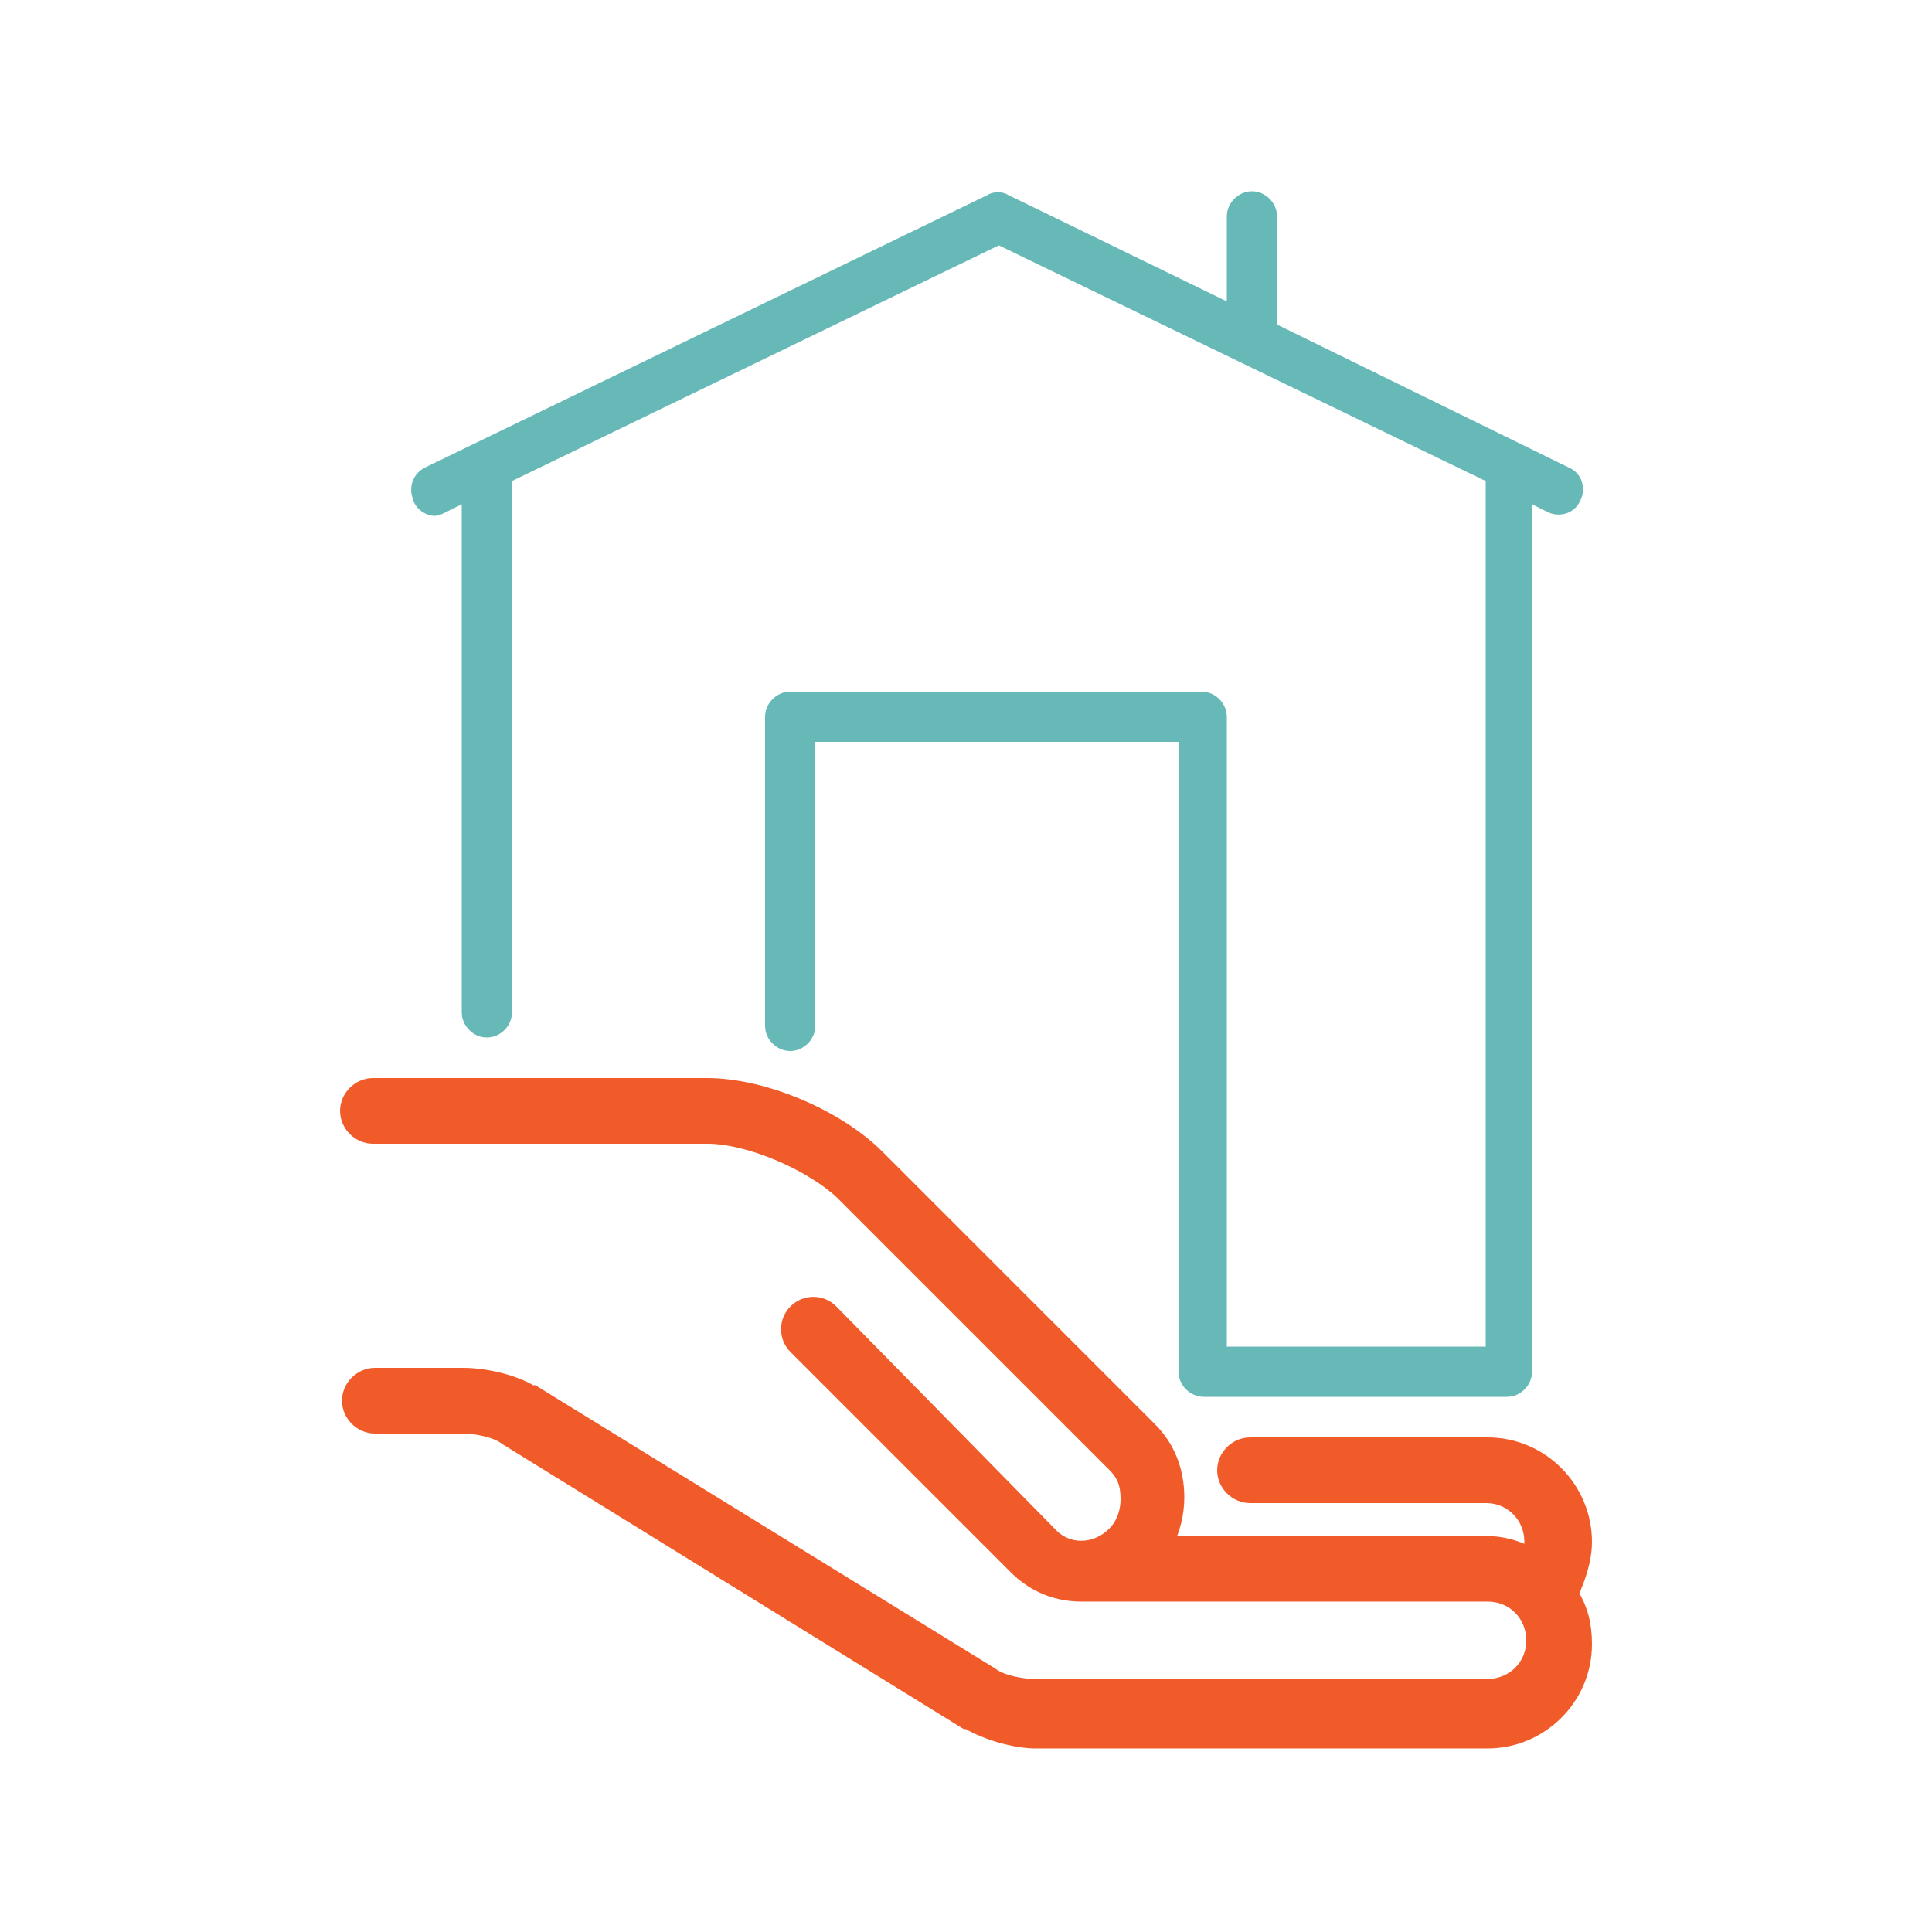
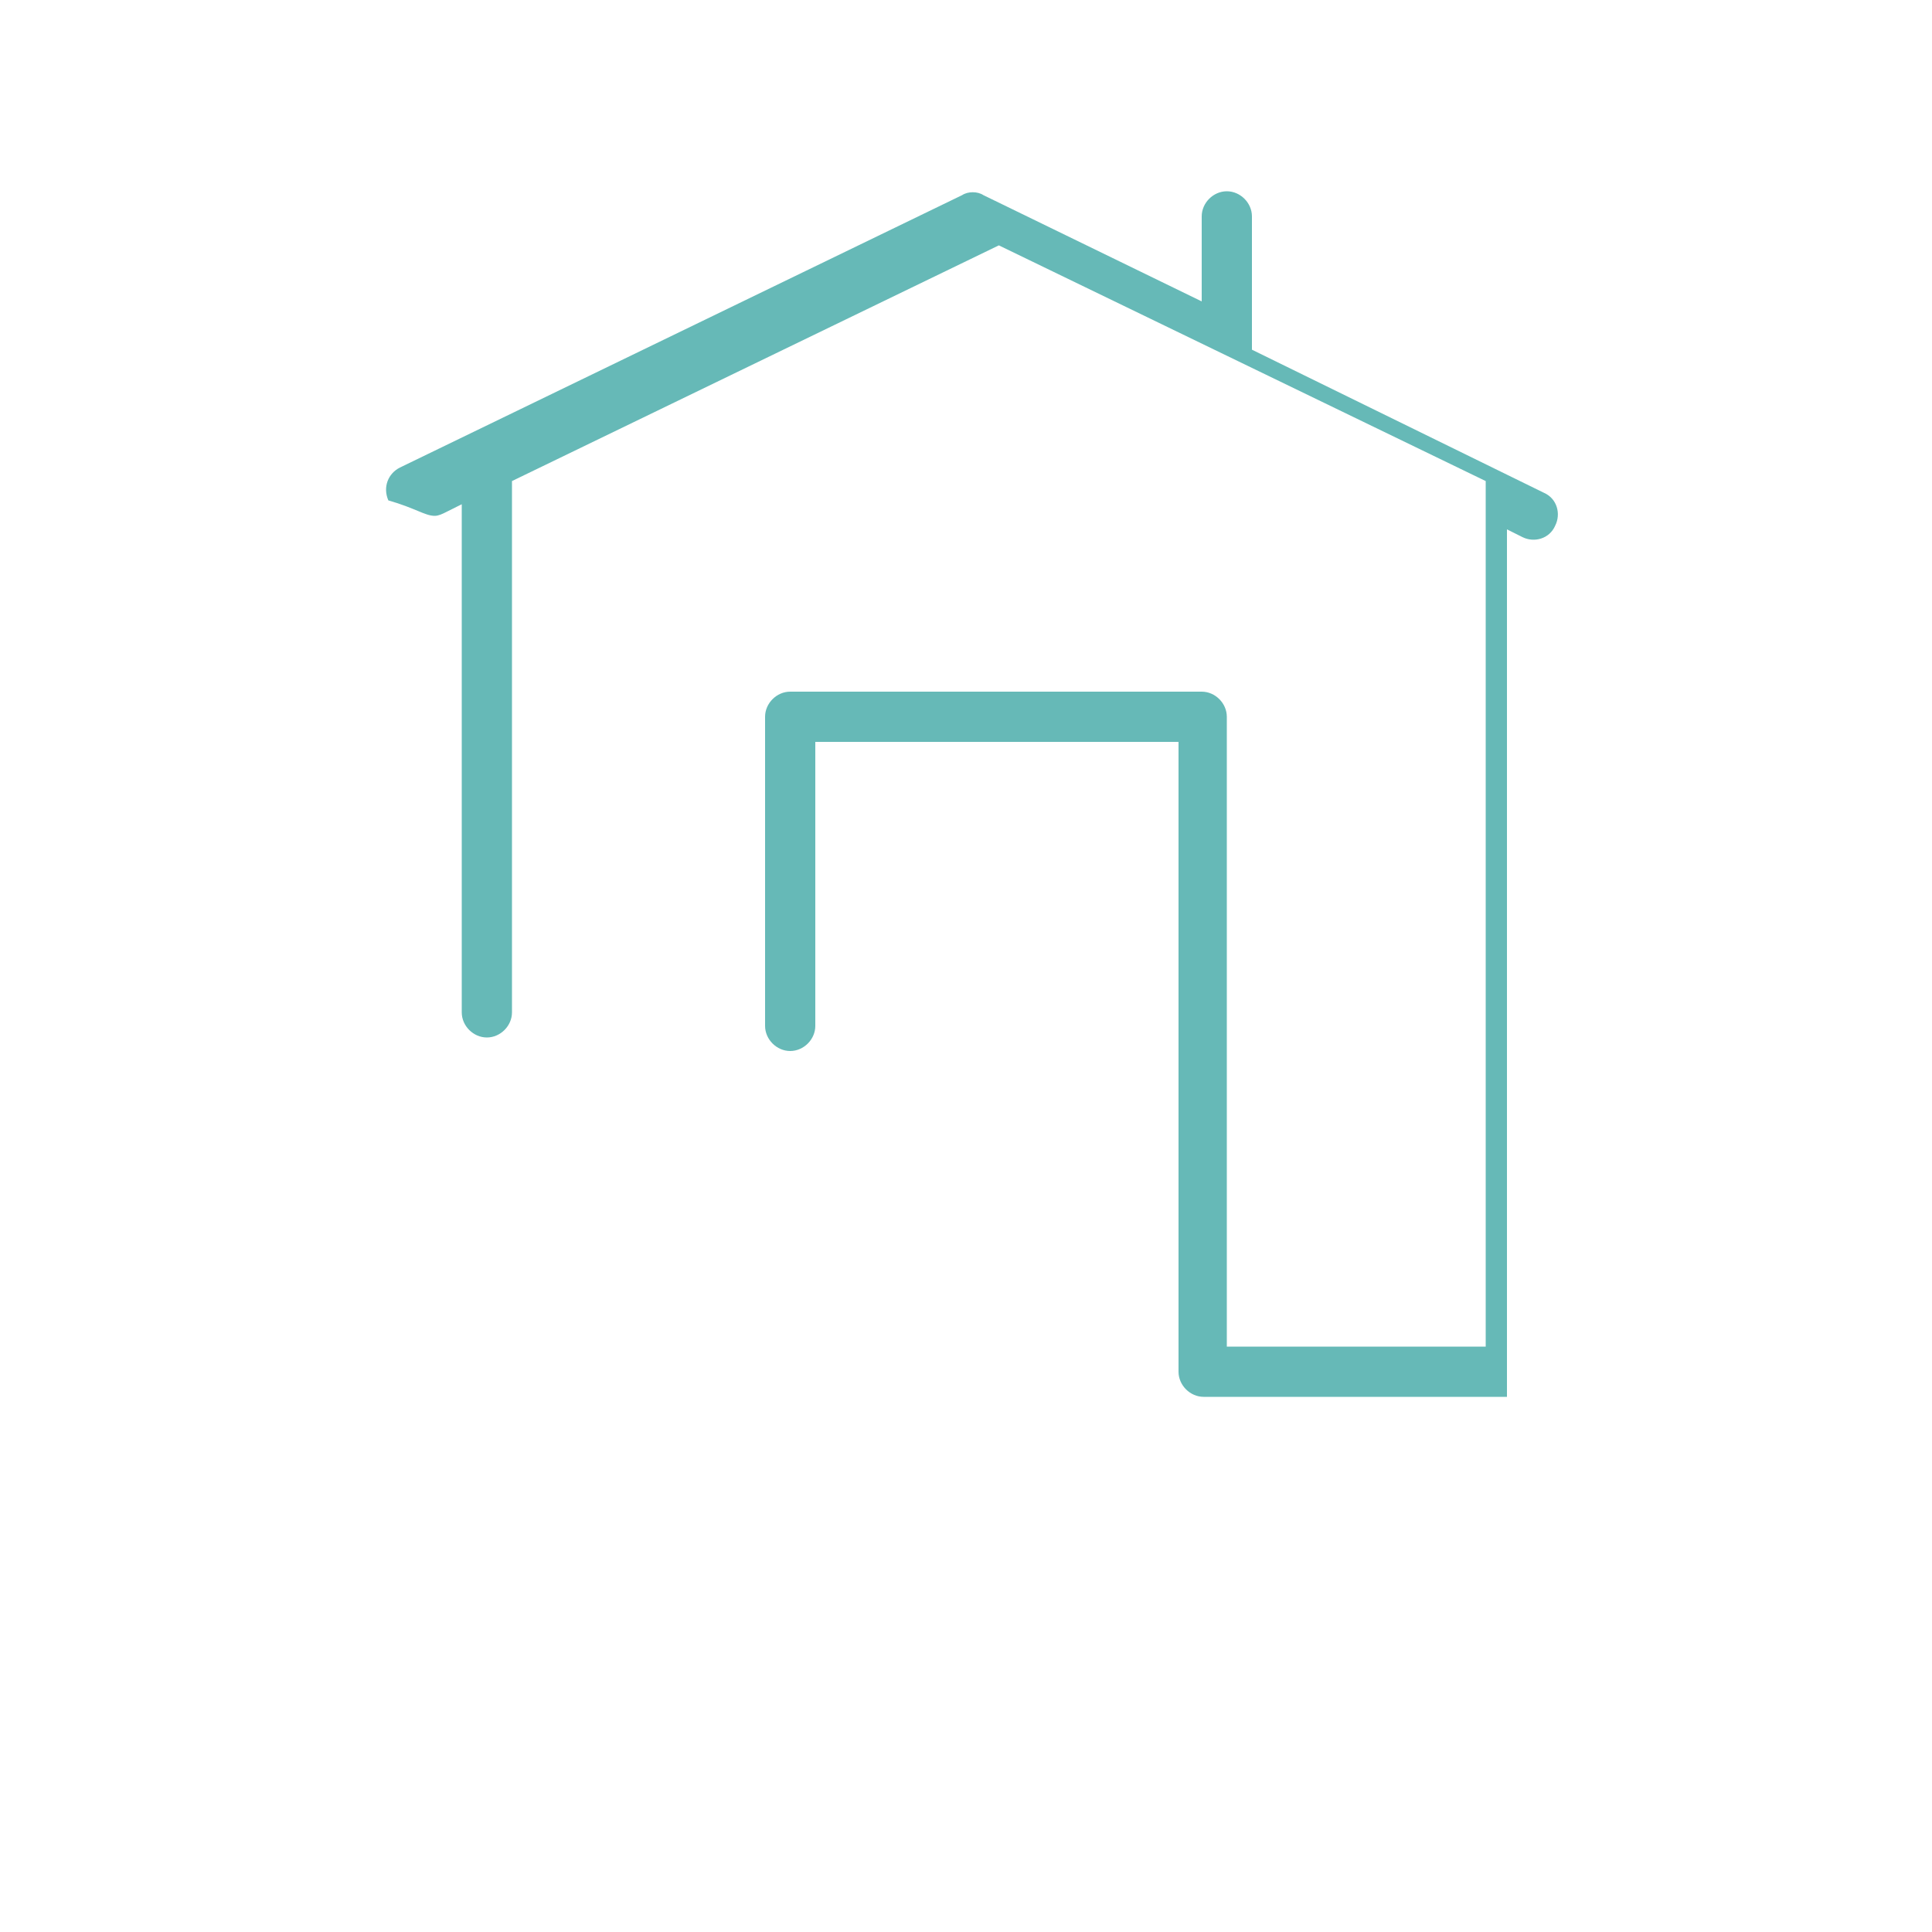
<svg xmlns="http://www.w3.org/2000/svg" version="1.1" id="Layer_1" x="0px" y="0px" viewBox="-274.5 346.8 100 100" style="enable-background:new -274.5 346.8 100 100;" xml:space="preserve">
  <style type="text/css">
	.st0{fill:#F15B2A;stroke:#F15B2A;stroke-width:0.799;}
	.st1{fill:#66B9B7;}
</style>
  <g>
-     <path class="st0" d="M-192.5,426.6c0-2.7-2.2-5-5-5h-12.3c-0.7,0-1.3,0.6-1.3,1.3c0,0.7,0.6,1.3,1.3,1.3h12.2   c1.4,0,2.4,1.1,2.4,2.4c0,0.2,0,0.5-0.1,0.7c-0.7-0.4-1.5-0.6-2.3-0.6h-16.6c0.4-0.7,0.6-1.6,0.6-2.4c0-1.4-0.5-2.6-1.4-3.5   l-14.1-14.1c-2.1-2.1-5.9-3.7-8.8-3.7h-17.3c-0.7,0-1.3,0.6-1.3,1.3c0,0.7,0.6,1.3,1.3,1.3h17.3c2.2,0,5.4,1.4,7,2.9l14.1,14.1   c0.5,0.5,0.7,1,0.7,1.8c0,0.6-0.2,1.3-0.7,1.8c-1,1-2.5,1-3.4,0l-11.3-11.5c-0.5-0.5-1.3-0.5-1.8,0c-0.5,0.5-0.5,1.3,0,1.8   l11.4,11.4c1,1,2.2,1.4,3.4,1.4h0.1h20.9c1.4,0,2.4,1.1,2.4,2.4c0,1.4-1.1,2.4-2.4,2.4H-221c-0.6,0-1.7-0.2-2.2-0.6l-23.7-14.6   c0,0,0,0-0.1,0c-1-0.6-2.5-0.9-3.5-0.9h-4.6c-0.7,0-1.3,0.6-1.3,1.3c0,0.7,0.6,1.3,1.3,1.3h4.6c0.6,0,1.7,0.2,2.2,0.6l23.8,14.7   c0,0,0,0,0.1,0c1,0.6,2.5,1,3.5,1h23.4c2.7,0,5-2.2,5-5c0-1-0.2-1.8-0.7-2.6C-192.8,428.4-192.5,427.5-192.5,426.6z" />
-     <path class="st1" d="M-252,373.5c0.2,0,0.4-0.1,0.6-0.2l0.8-0.4v26.3c0,0.7,0.6,1.3,1.3,1.3s1.3-0.6,1.3-1.3v-27.5l25.2-12.2   l25.2,12.2v44.8H-211v-32.6c0-0.7-0.6-1.3-1.3-1.3h-21.3c-0.7,0-1.3,0.6-1.3,1.3v16c0,0.7,0.6,1.3,1.3,1.3s1.3-0.6,1.3-1.3v-14.7   h18.8v32.6c0,0.7,0.6,1.3,1.3,1.3h15.7c0.7,0,1.3-0.6,1.3-1.3v-44.9l0.8,0.4c0.6,0.3,1.4,0.1,1.7-0.6c0.3-0.6,0.1-1.4-0.6-1.7   l-15.1-7.4V358c0-0.7-0.6-1.3-1.3-1.3s-1.3,0.6-1.3,1.3v4.4l-11.3-5.5c-0.3-0.2-0.8-0.2-1.1,0l-29.1,14.1c-0.6,0.3-0.9,1-0.6,1.7   C-253,373.1-252.5,373.5-252,373.5z" />
+     <path class="st1" d="M-252,373.5c0.2,0,0.4-0.1,0.6-0.2l0.8-0.4v26.3c0,0.7,0.6,1.3,1.3,1.3s1.3-0.6,1.3-1.3v-27.5l25.2-12.2   l25.2,12.2v44.8H-211v-32.6c0-0.7-0.6-1.3-1.3-1.3h-21.3c-0.7,0-1.3,0.6-1.3,1.3v16c0,0.7,0.6,1.3,1.3,1.3s1.3-0.6,1.3-1.3v-14.7   h18.8v32.6c0,0.7,0.6,1.3,1.3,1.3h15.7v-44.9l0.8,0.4c0.6,0.3,1.4,0.1,1.7-0.6c0.3-0.6,0.1-1.4-0.6-1.7   l-15.1-7.4V358c0-0.7-0.6-1.3-1.3-1.3s-1.3,0.6-1.3,1.3v4.4l-11.3-5.5c-0.3-0.2-0.8-0.2-1.1,0l-29.1,14.1c-0.6,0.3-0.9,1-0.6,1.7   C-253,373.1-252.5,373.5-252,373.5z" />
  </g>
</svg>